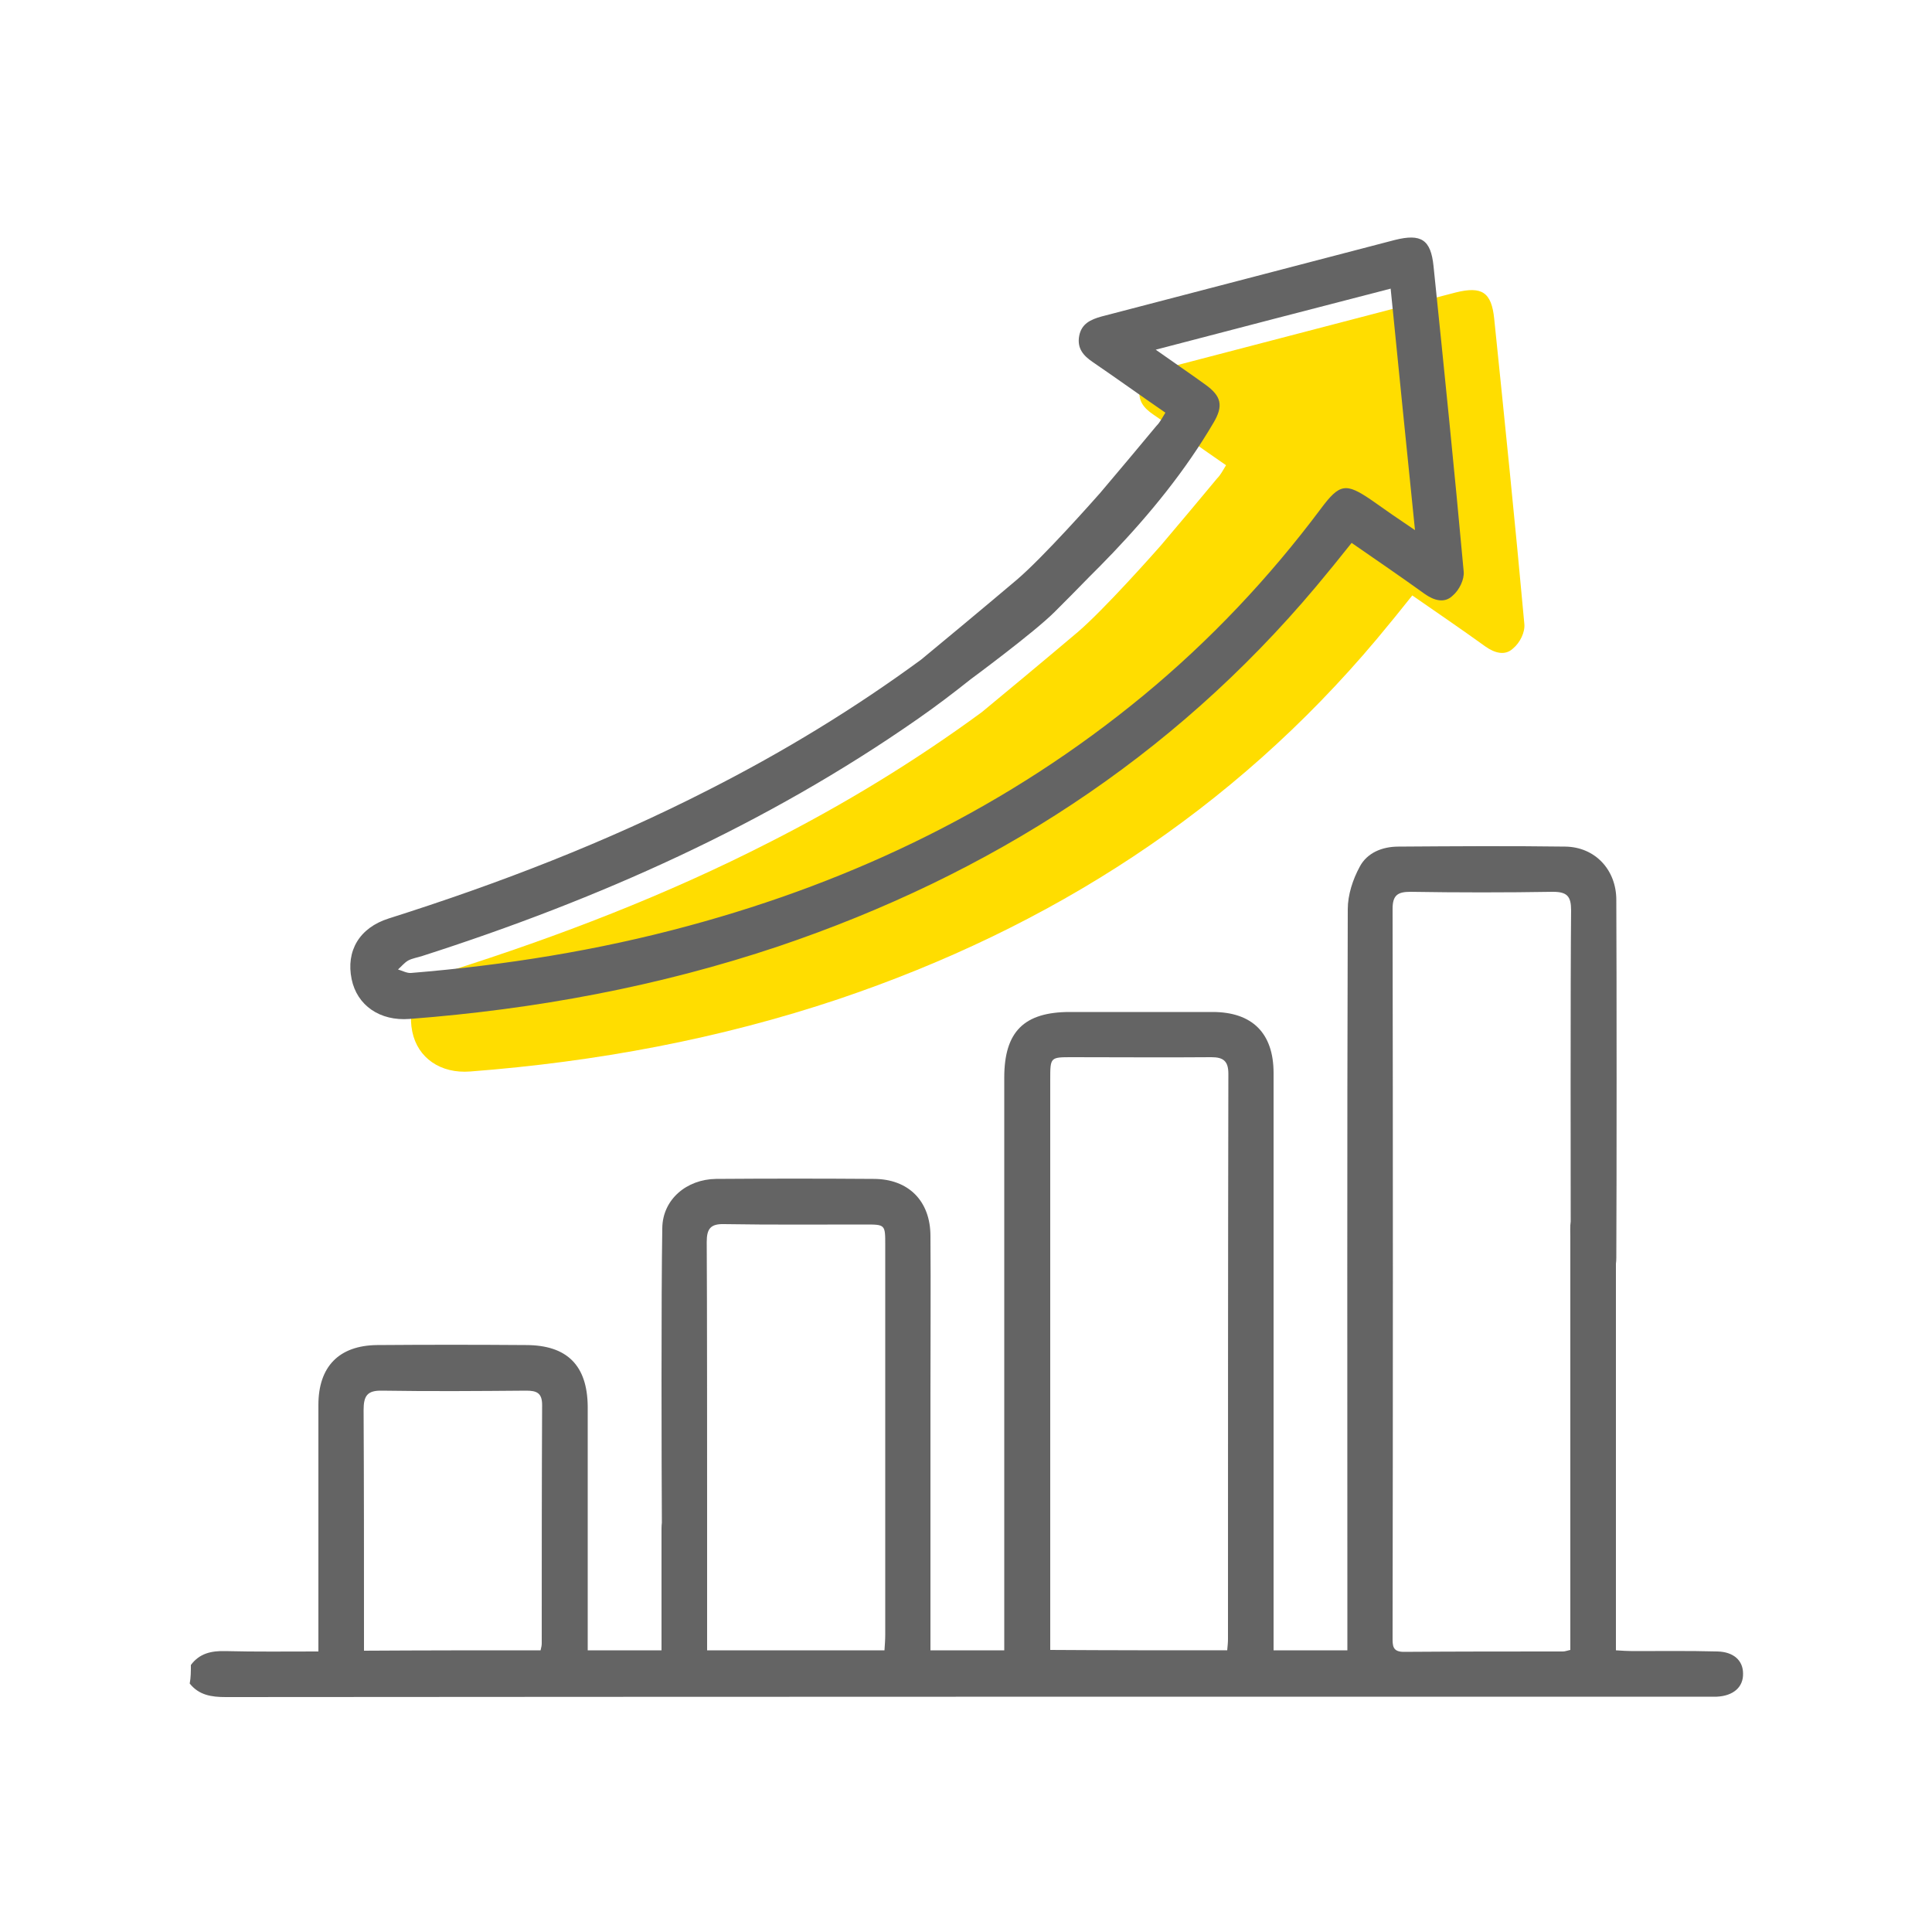
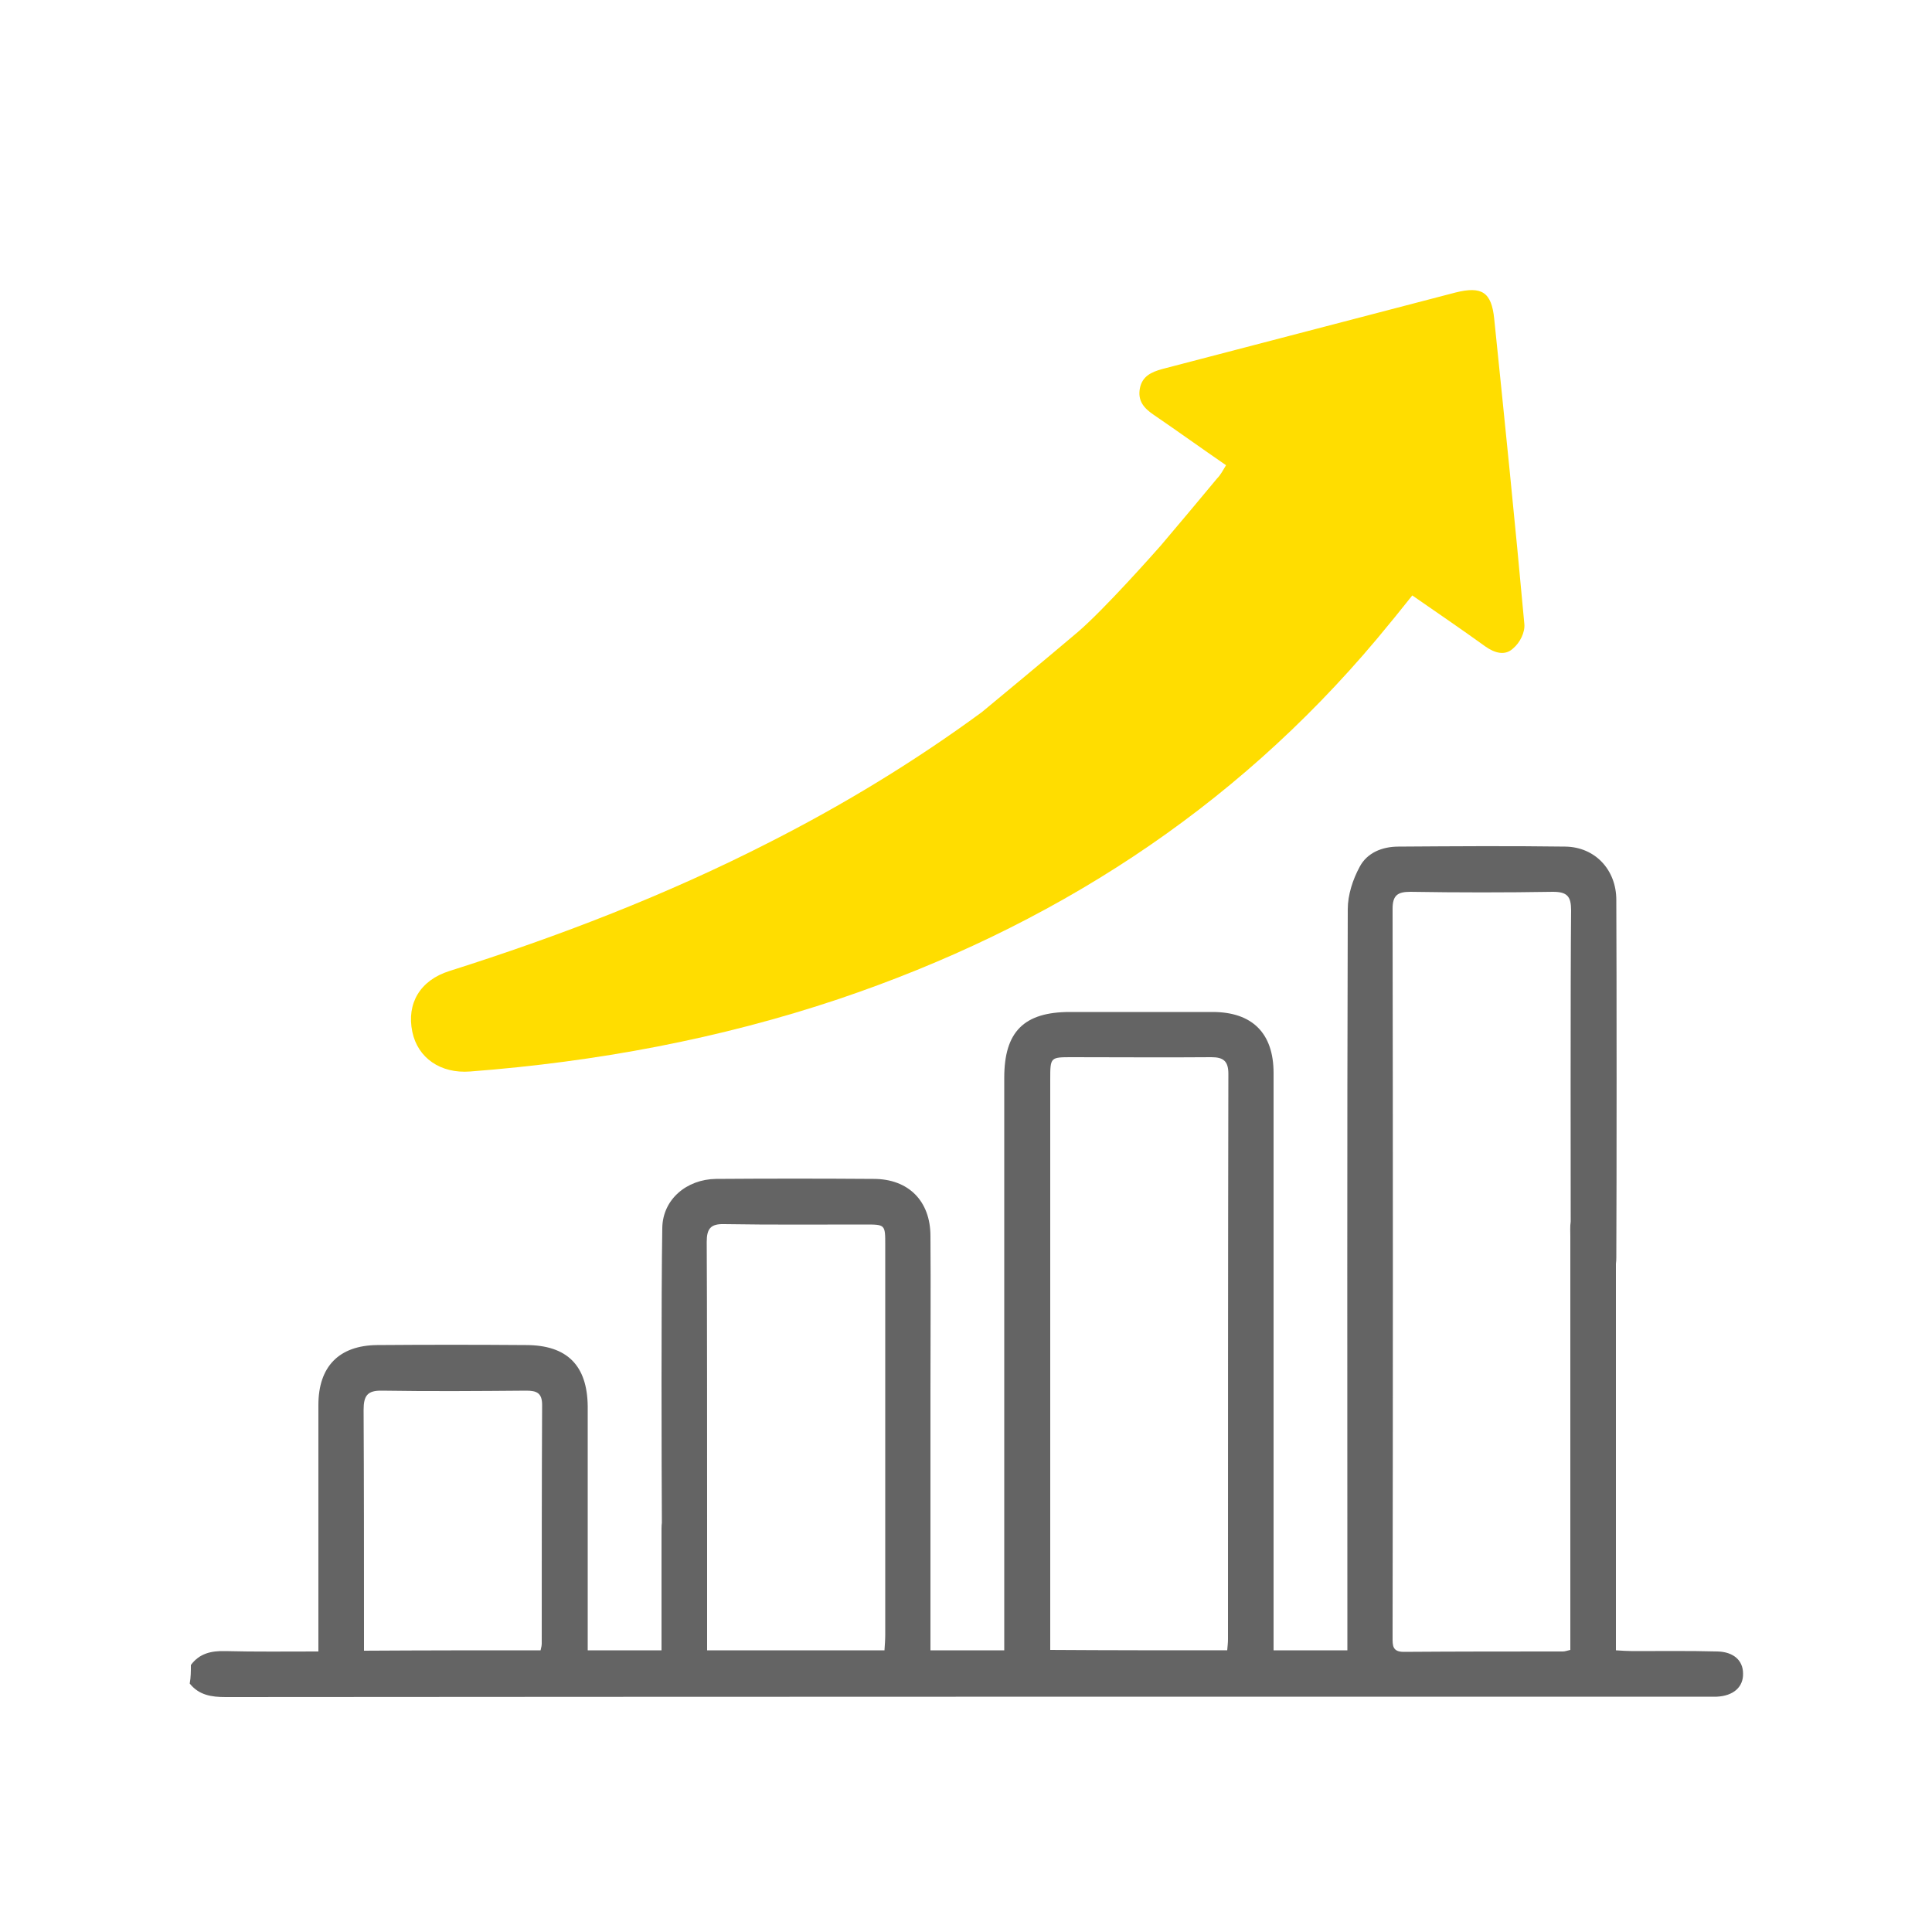
<svg xmlns="http://www.w3.org/2000/svg" version="1.1" x="0px" y="0px" viewBox="0 0 500 500" style="enable-background:new 0 0 500 500;" xml:space="preserve">
  <style type="text/css">
	.st0{fill:#FFDD00;}
	.st1{fill:#646464;}
	.st2{fill:#FFFFFF;stroke:#646464;stroke-width:15;stroke-miterlimit:10;}
	.st3{fill:none;stroke:#646464;stroke-width:14.661;stroke-miterlimit:10;}
	.st4{fill:none;stroke:#646464;stroke-width:14;stroke-linecap:round;stroke-miterlimit:10;}
	.st5{fill:none;stroke:#646464;stroke-width:16;stroke-miterlimit:10;}
	.st6{fill:none;stroke:#646464;stroke-width:14.649;stroke-miterlimit:10;}
	.st7{fill:none;stroke:#646464;stroke-width:15.154;stroke-miterlimit:10;}
	.st8{fill:none;stroke:#646464;stroke-width:13.768;stroke-linecap:round;stroke-linejoin:round;stroke-miterlimit:10;}
	.st9{fill:#FFFFFF;}
	.st10{fill:none;stroke:#646464;stroke-width:16.52;stroke-miterlimit:10;}
	.st11{fill:none;stroke:#646464;stroke-width:12.655;stroke-miterlimit:10;}
</style>
  <g id="Gelb">
    <path class="st0" d="M394.5,161.5c-2.4-26.4-5.1-52.7-7.8-79c-0.7-6.9-3.2-8.5-10-6.8c-25.3,6.6-50.6,13.2-75.9,19.8   c-2.9,0.8-5.2,1.9-5.8,5c-0.6,3.2,1,5.1,3.5,6.8c6.3,4.3,12.4,8.7,18.8,13.1c-0.8,1.3-1.4,2.5-2.3,3.4c-4.8,5.8-9.7,11.6-14.6,17.4   c-1.5,1.7-14.6,16.5-21.5,22.4c-6,5.1-23.9,20-24.8,20.7c-17.3,12.7-35.7,23.9-55,33.7c-26.6,13.6-54.4,24.3-82.8,33.3   c-7.6,2.4-11.1,8.4-9.6,15.7c1.4,6.8,7.3,10.9,15,10.3c32.6-2.5,64.5-8.4,95.5-18.8c54.7-18.5,101.7-48.6,139.1-93.1   c3.1-3.7,6.1-7.4,9.2-11.3c6.5,4.5,12.8,8.8,18.9,13.2c2.4,1.7,5.1,2.5,7.2,0.5C393.4,166.3,394.7,163.6,394.5,161.5z" />
  </g>
  <g id="Ebene_1">
    <g>
      <path class="st1" d="M49.4,430.9c2.2-3,5.3-3.7,8.9-3.6c7.8,0.2,15.7,0.1,24.1,0.1c0-1.6,0-3,0-4.4c0-19.8,0-39.6,0-59.4    c0-9.9,5.3-15.4,15.2-15.5c12.8-0.1,25.6-0.1,38.5,0c10.7,0,15.9,5.3,16,15.9c0,19.4,0,38.8,0,58.2c0,1.5,0,3.1,0,4.9    c6.5,0,12.6,0,19.1,0c0-4.7,0-9.2,0-13.8c0-5.9,0-11.8,0-17.7c0-4.6,2.2-7.3,5.9-7.3c3.8,0,5.9,2.5,5.9,7.2c0,9,0,18.1,0,27.1    c0,1.4,0,2.8,0,4.5c15.4,0,30.4,0,45.9,0c0.1-1.4,0.2-2.8,0.2-4.2c0-33.6,0-67.1,0-100.7c0-5.3,0-5.3-5.2-5.3    c-12.2,0-24.3,0.1-36.5-0.1c-3.5-0.1-4.5,1.2-4.5,4.6c0.1,15.2,0.1,56.6,0.1,71.9c0,1,0,2.1,0,3.1c-0.2,3.7-2.4,6.2-5.7,6.3    c-3.2,0.1-6-2.4-6-6c-0.1-17.6-0.2-61.4,0.1-78.9c0.1-7.4,6.3-12.6,13.9-12.7c13.6-0.1,27.2-0.1,40.8,0c9,0,14.7,5.7,14.7,14.8    c0.1,13.5,0,27,0,40.5c0,20.7,0,41.4,0,62.2c0,1.4,0,2.8,0,4.5c6.4,0,12.5,0,19.1,0c0-1.7,0-3.3,0-5c0-47.7,0-95.5,0-143.2    c0-11.9,5.1-17,17-17c12.3,0,24.6,0,36.9,0c10.3,0,15.8,5.5,15.8,15.8c0,48.1,0,96.3,0,144.4c0,1.6,0,3.1,0,5c6.3,0,12.4,0,19.1,0    c0-1.6,0-3.2,0-4.9c0-62.3-0.1-124.6,0.1-186.9c0-3.7,1.3-7.7,3.1-11c1.9-3.6,5.8-5.2,10-5.2c14.4-0.1,28.8-0.2,43.2,0    c7.7,0.1,13.2,6,13.2,13.8c0.1,19.7,0.1,72.9,0,92.6c0,4.4-2.2,6.9-5.8,7c-3.8,0.1-6-2.5-6-7.1c0-18.8-0.1-71.1,0.1-89.8    c0-3.6-1-4.8-4.7-4.8c-12.3,0.2-24.6,0.2-36.9,0c-3.3,0-4.6,0.9-4.6,4.4c0.1,62.8,0.1,125.6,0,188.5c0,2.1-0.1,3.8,2.9,3.8    c13.7-0.1,27.5-0.1,41.2-0.1c0.5,0,1-0.2,1.9-0.4c0-1.6,0-3.1,0-4.7c0-34.1,0-68.2,0-102.3c0-1.3-0.1-2.6,0.1-3.9    c0.4-3.2,2.4-5,5.5-5.2c3.3-0.2,5.4,1.7,6.1,4.9c0.3,1.3,0.1,2.6,0.1,3.9c0,34.2,0,68.5,0,102.7c0,1.4,0,2.9,0,4.7    c1.6,0.1,3,0.2,4.3,0.2c7.3,0,14.7-0.1,22,0.1c4.1,0.1,6.6,2.3,6.6,5.7c0.1,3.5-2.5,5.8-6.8,6c-0.9,0-1.8,0-2.7,0    c-127.7,0-255.4,0-383.2,0.1c-3.7,0-6.9-0.5-9.3-3.5C49.4,434.1,49.4,432.5,49.4,430.9z M317.6,427.1c0.1-1.1,0.2-2,0.2-2.9    c0-48.8,0-97.5,0.1-146.3c0-3.3-1.3-4.3-4.4-4.3c-12,0.1-24.1,0-36.1,0c-5.6,0-5.6,0-5.6,5.8c0,47.7,0,95.4,0,143.1    c0,1.4,0,2.8,0,4.5C287.3,427.1,302.4,427.1,317.6,427.1z M139.9,427.1c0.2-0.8,0.3-1.3,0.3-1.8c0-20.6,0-41.1,0.1-61.7    c0-3.1-1.4-3.7-4.1-3.7c-12.4,0.1-24.8,0.2-37.3,0c-3.9-0.1-4.8,1.4-4.8,5c0.1,19.4,0.1,38.8,0.1,58.2c0,1.3,0,2.6,0,4.1    C109.6,427.1,124.6,427.1,139.9,427.1z" />
    </g>
-     <path class="st1" d="M378.8,147.9c-2.4-26.4-5.1-52.7-7.8-79c-0.7-6.9-3.2-8.5-10-6.8c-25.3,6.6-50.6,13.2-75.9,19.8   c-2.9,0.8-5.2,1.9-5.8,5c-0.6,3.2,1,5.1,3.5,6.8c6.3,4.3,12.4,8.7,18.8,13.1c-0.8,1.3-1.4,2.5-2.3,3.4c-4.8,5.8-9.7,11.6-14.6,17.4   c-1.5,1.7-14.6,16.5-21.5,22.4c-6,5.1-23.9,20-24.8,20.7c-17.3,12.7-35.7,23.9-55,33.7c-26.6,13.6-54.4,24.3-82.8,33.3   c-7.6,2.4-11.1,8.4-9.6,15.7c1.4,6.8,7.3,10.9,15,10.3c32.6-2.5,64.5-8.4,95.5-18.8c54.7-18.5,101.7-48.6,139.1-93.1   c3.1-3.7,6.1-7.4,9.2-11.3c6.5,4.5,12.8,8.8,18.9,13.2c2.4,1.7,5.1,2.5,7.2,0.5C377.7,152.7,379,149.9,378.8,147.9z M354.9,129.4   c-6.6-4.5-8.2-4.3-13.1,2.3c-13.4,17.9-28.7,34.1-45.9,48.3c-34.8,28.7-74.4,47.9-117.7,59.6c-23.6,6.4-47.5,10.2-71.8,12.2   c-1.1,0.1-2.3-0.6-3.4-0.9c0.9-0.8,1.6-1.7,2.6-2.3c1.1-0.6,2.5-0.8,3.7-1.2c45.5-14.6,88.9-33.9,128.3-61.4   c4.6-3.2,9.2-6.7,13.6-10.2l0,0c0,0,16.4-12.1,21.7-17.4c2.5-2.5,6.1-6.1,9.1-9.2c0.1-0.1,0.2-0.2,0.3-0.3c1.8-1.8,3.5-3.5,5.2-5.3   c0.3-0.3,0.4-0.4,0.4-0.4l0,0c9.8-10.3,18.8-21.3,26.1-33.7c2.7-4.5,2.1-7-2.1-10c-4-2.9-8-5.6-12.8-9   c20.7-5.4,40.6-10.6,60.8-15.8c2.1,20.9,4.1,41.2,6.3,62.5C361.9,134.3,358.4,131.9,354.9,129.4z" />
  </g>
</svg>